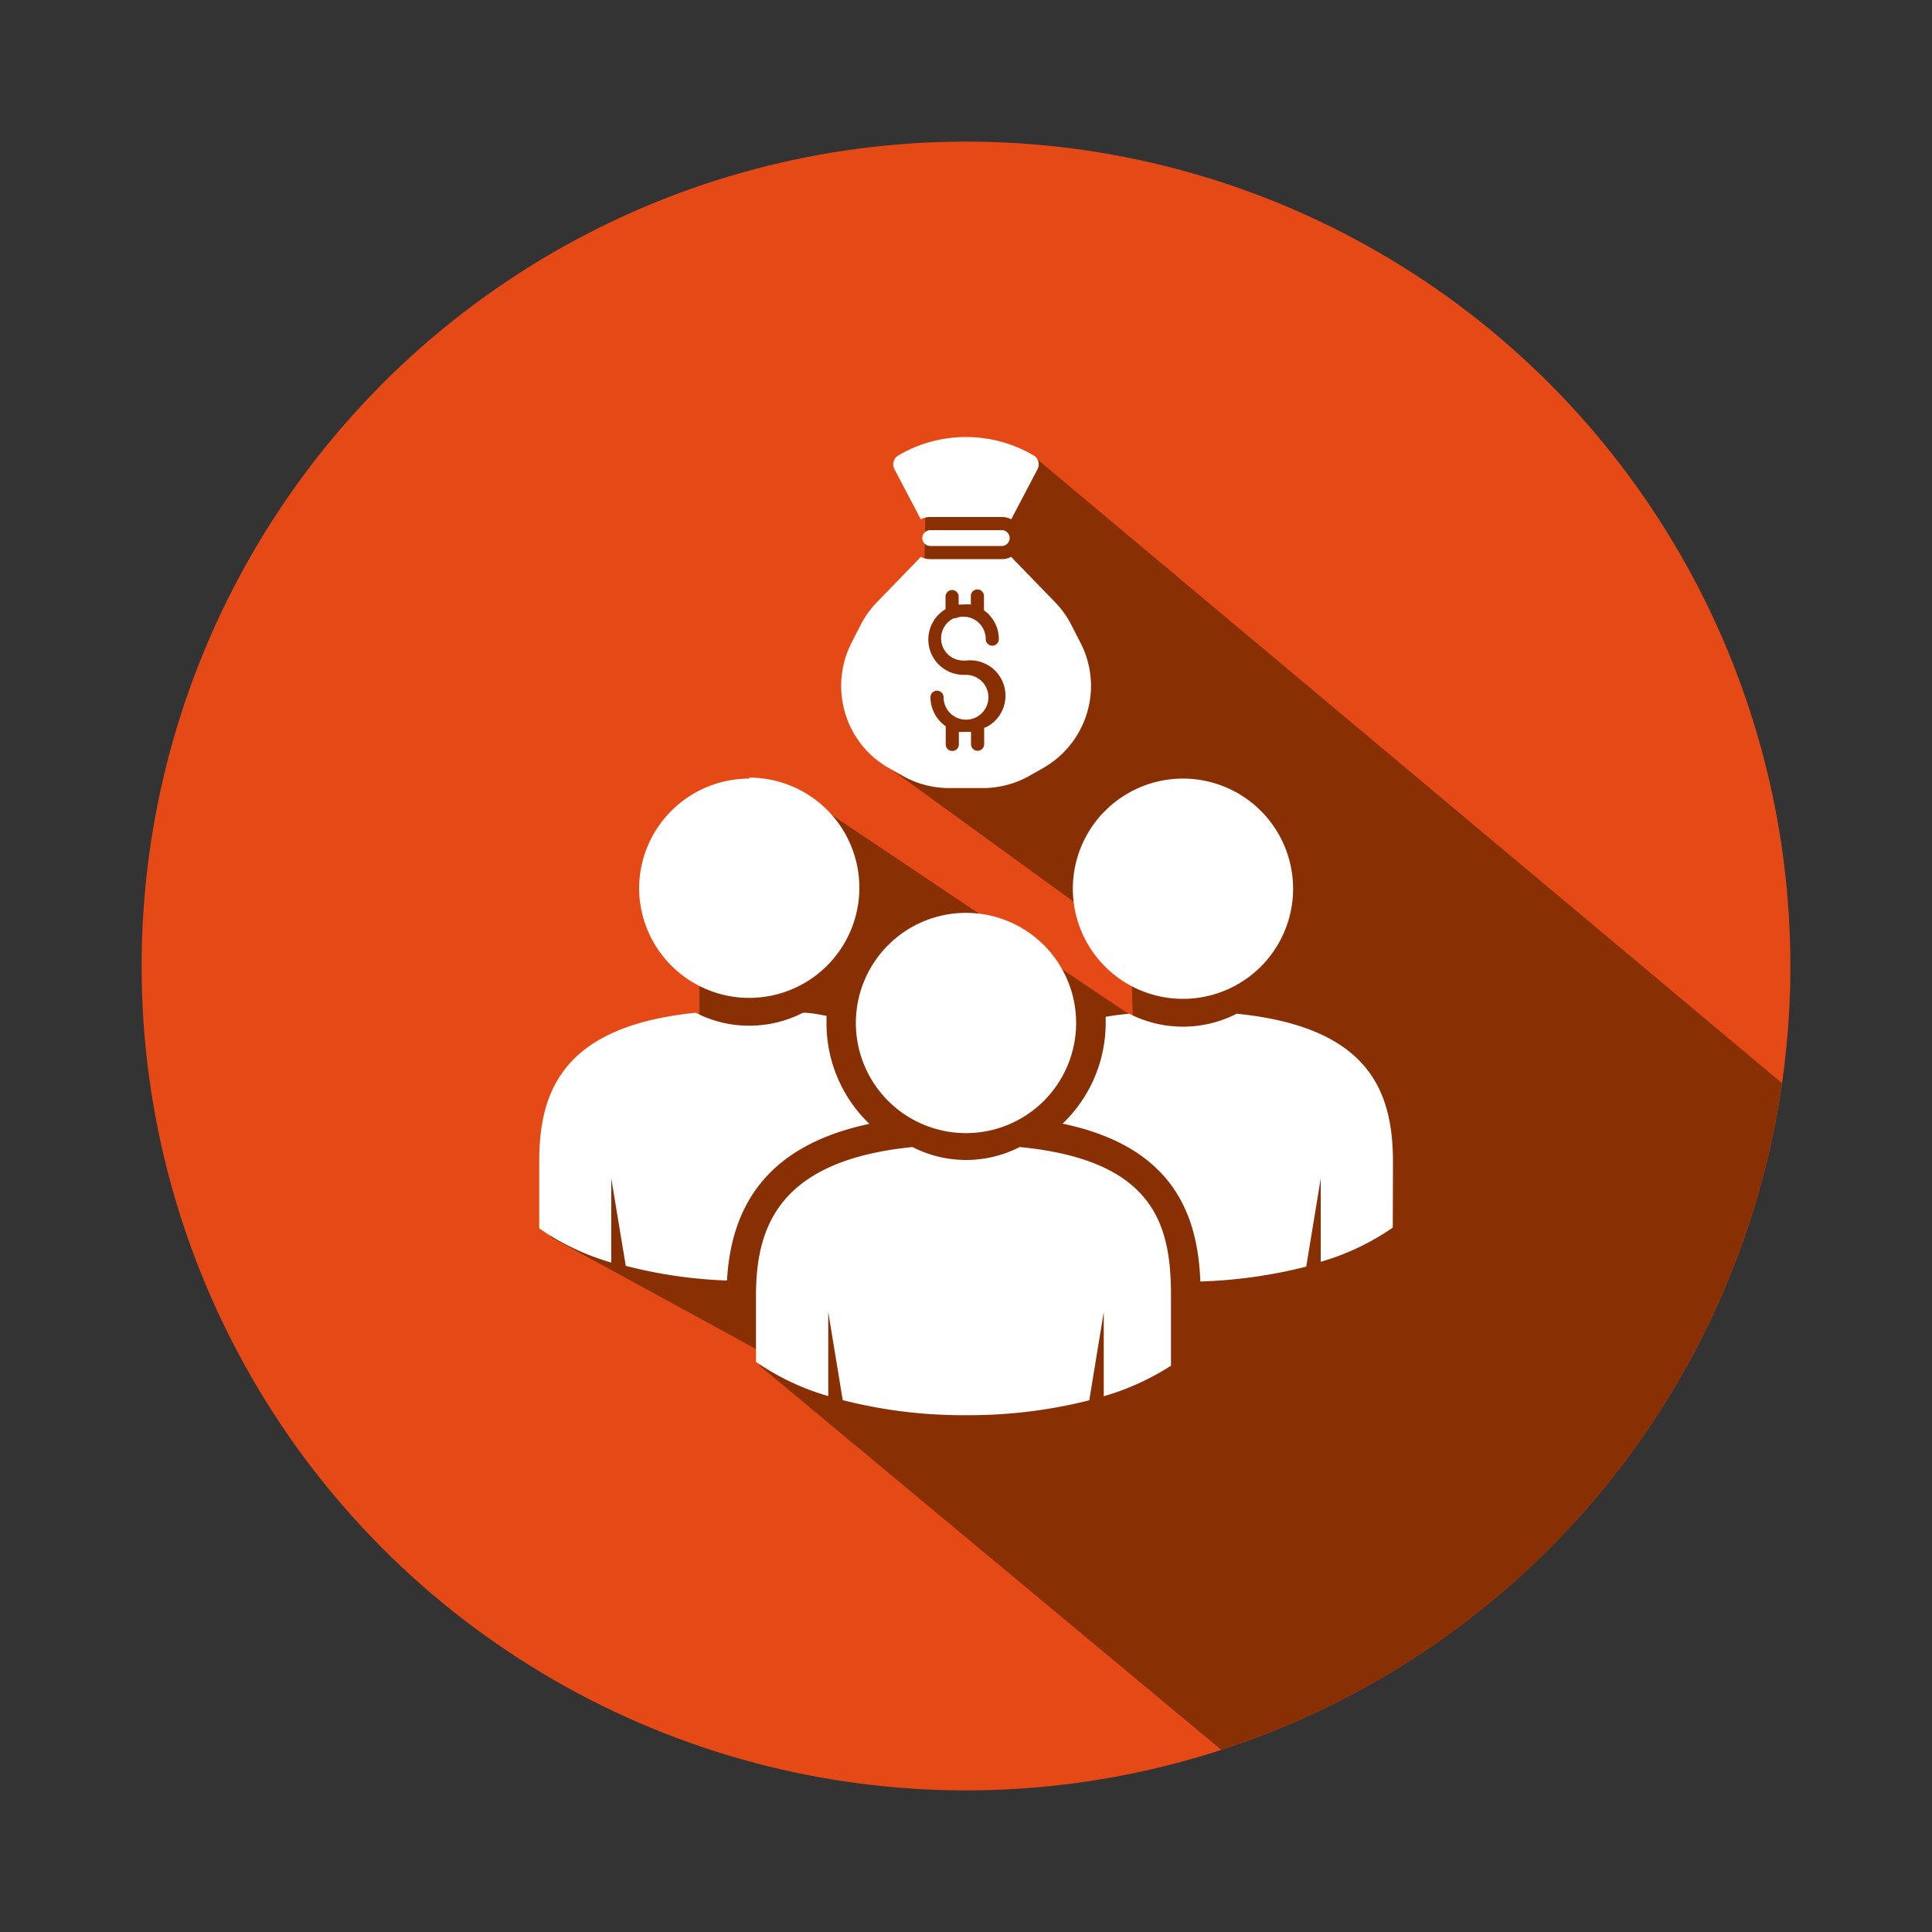
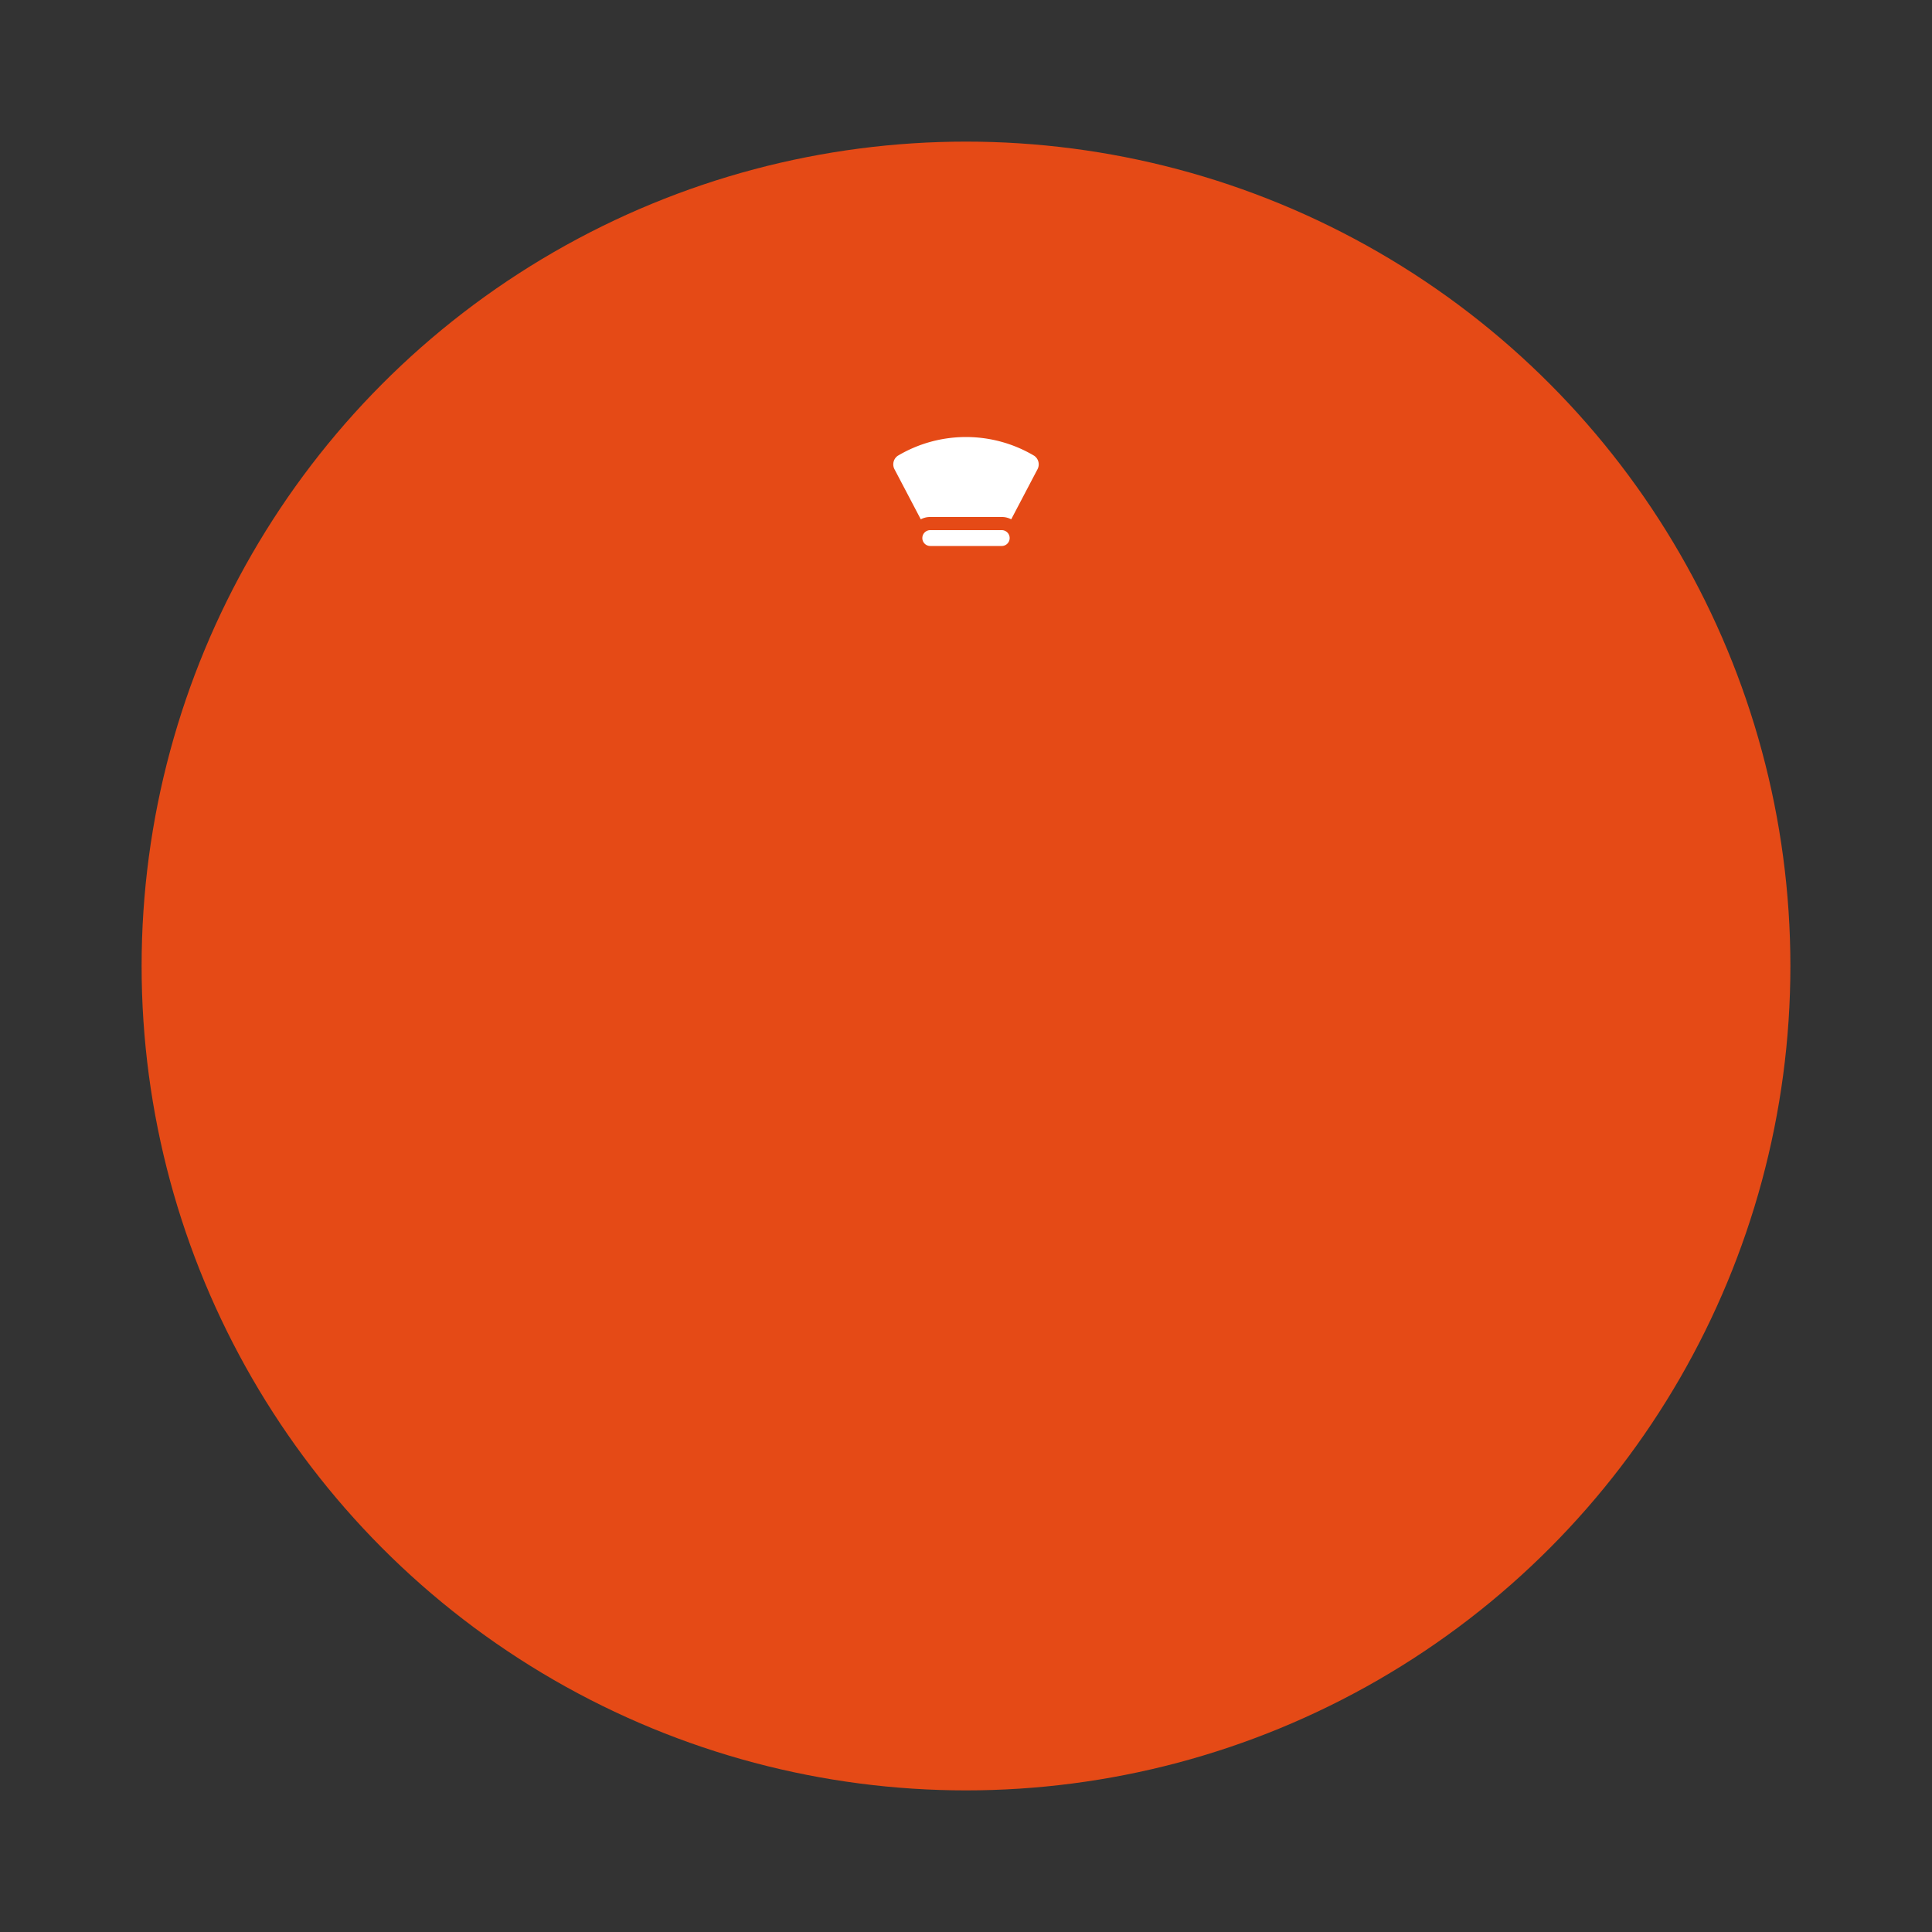
<svg xmlns="http://www.w3.org/2000/svg" id="Capa_1" data-name="Capa 1" viewBox="0 0 100 100">
  <rect x="0" y="0" width="100" height="100" fill="#333333" stroke="none" />
  <defs>
    <style>.cls-1{fill:none;}.cls-2{fill:#e54a16;}.cls-3{clip-path:url(#clip-path);}.cls-4{fill:#892f04;}.cls-5{fill:#fff;}</style>
    <clipPath id="clip-path">
      <circle class="cls-1" cx="50" cy="50" r="42.67" />
    </clipPath>
  </defs>
  <circle class="cls-2" cx="50" cy="50" r="42.67" />
  <g class="cls-3">
-     <polygon class="cls-4" points="69.94 96.17 39.32 70.69 39.32 69.93 28.51 64.03 28.36 57.85 31.57 54.16 36.2 52.63 36.2 49.08 41.31 41.01 58.63 52.62 58.53 48.82 45.59 39.43 47.85 29.03 47.93 24.95 53.72 23.8 98.74 61.51 90.73 83.61 69.94 96.17" />
-   </g>
+     </g>
  <path class="cls-5" d="M51.85,28.26h-3.7a.41.41,0,0,1-.41-.41h0a.41.41,0,0,1,.41-.41h3.7a.41.41,0,0,1,.41.41h0A.41.41,0,0,1,51.85,28.26Z" />
  <path class="cls-5" d="M47.66,26.88a1,1,0,0,1,.49-.12h3.7a1,1,0,0,1,.49.12l1.36-2.59a.54.54,0,0,0-.17-.7,6.91,6.91,0,0,0-7.06,0,.54.54,0,0,0-.17.7Z" />
-   <path class="cls-5" d="M55.94,33.3l-.47-.92a4.84,4.84,0,0,0-.85-1.2L52.4,28.89l-.06-.07a1,1,0,0,1-.49.12h-3.7a1,1,0,0,1-.49-.12l-.06.07-2.22,2.29a4.84,4.84,0,0,0-.85,1.2l-.47.92A4.92,4.92,0,0,0,45,39a5.23,5.23,0,0,0,1,.75l.69.39a4.9,4.9,0,0,0,2.42.65h1.78a4.9,4.9,0,0,0,2.42-.65l.69-.39a4.9,4.9,0,0,0,2.47-4.25A4.84,4.84,0,0,0,55.94,33.3Zm-5,4.36h0v.86a.34.34,0,1,1-.68,0v-.64l-.25,0a2.33,2.33,0,0,1-.38,0v.65a.34.34,0,0,1-.34.34.34.34,0,0,1-.34-.34v-.86s0-.06,0-.08a1.84,1.84,0,0,1-.79-1.5.34.34,0,0,1,.34-.34.34.34,0,0,1,.34.34,1.16,1.16,0,1,0,1.16-1.16h-.13a1.83,1.83,0,0,1-.93-3.4v-.66a.34.34,0,0,1,.34-.33.34.34,0,0,1,.34.33v.42l.25,0a1.58,1.58,0,0,1,.38,0v-.44a.34.34,0,0,1,.68,0v.74a1.83,1.83,0,0,1,.77,1.49.34.34,0,0,1-.68,0,1.15,1.15,0,0,0-1.15-1.16,1.07,1.07,0,0,0-.41.08l-.09,0a1.15,1.15,0,0,0,.5,2.19h.13A1.83,1.83,0,0,1,51,37.66Z" />
-   <path class="cls-5" d="M61.22,40.3A5.7,5.7,0,1,1,55.53,46,5.7,5.7,0,0,1,61.22,40.3ZM50,47.25A5.7,5.7,0,1,1,44.3,53,5.7,5.7,0,0,1,50,47.25Zm-11.22-7a5.7,5.7,0,1,1-5.7,5.7A5.7,5.7,0,0,1,38.78,40.3ZM32.39,65.52,31.64,61v4.35a12.7,12.7,0,0,1-3.73-1.77V60.11c0-3.64,1.24-7,8.1-7.69a6,6,0,0,0,2.77.67,6.07,6.07,0,0,0,2.78-.67c.43,0,.83.09,1.22.16,0,.12,0,.24,0,.37A7.19,7.19,0,0,0,45,58.17c-4.71,1-7.13,3.66-7.37,8.11A24.38,24.38,0,0,1,32.39,65.52Zm28.22,5.17a13.39,13.39,0,0,1-3.48,1.58V67.91l-.75,4.57a25.5,25.5,0,0,1-6.37.77,25.13,25.13,0,0,1-6.39-.78l-.75-4.56v4.35a12.76,12.76,0,0,1-3.74-1.77V67.06c0-3.64,1.25-7,8.1-7.69a6.08,6.08,0,0,0,5.55,0c6.95.68,7.83,4,7.83,7.69Zm11.48-7.15a12.7,12.7,0,0,1-3.73,1.77V61l-.75,4.56a25.32,25.32,0,0,1-5.48.77C62,63,60.83,59.38,55,58.16A7.22,7.22,0,0,0,57.23,53c0-.13,0-.25,0-.37.39-.07.79-.12,1.22-.16a6.1,6.1,0,0,0,5.56,0c6.85.69,8.09,4,8.09,7.69Z" />
</svg>